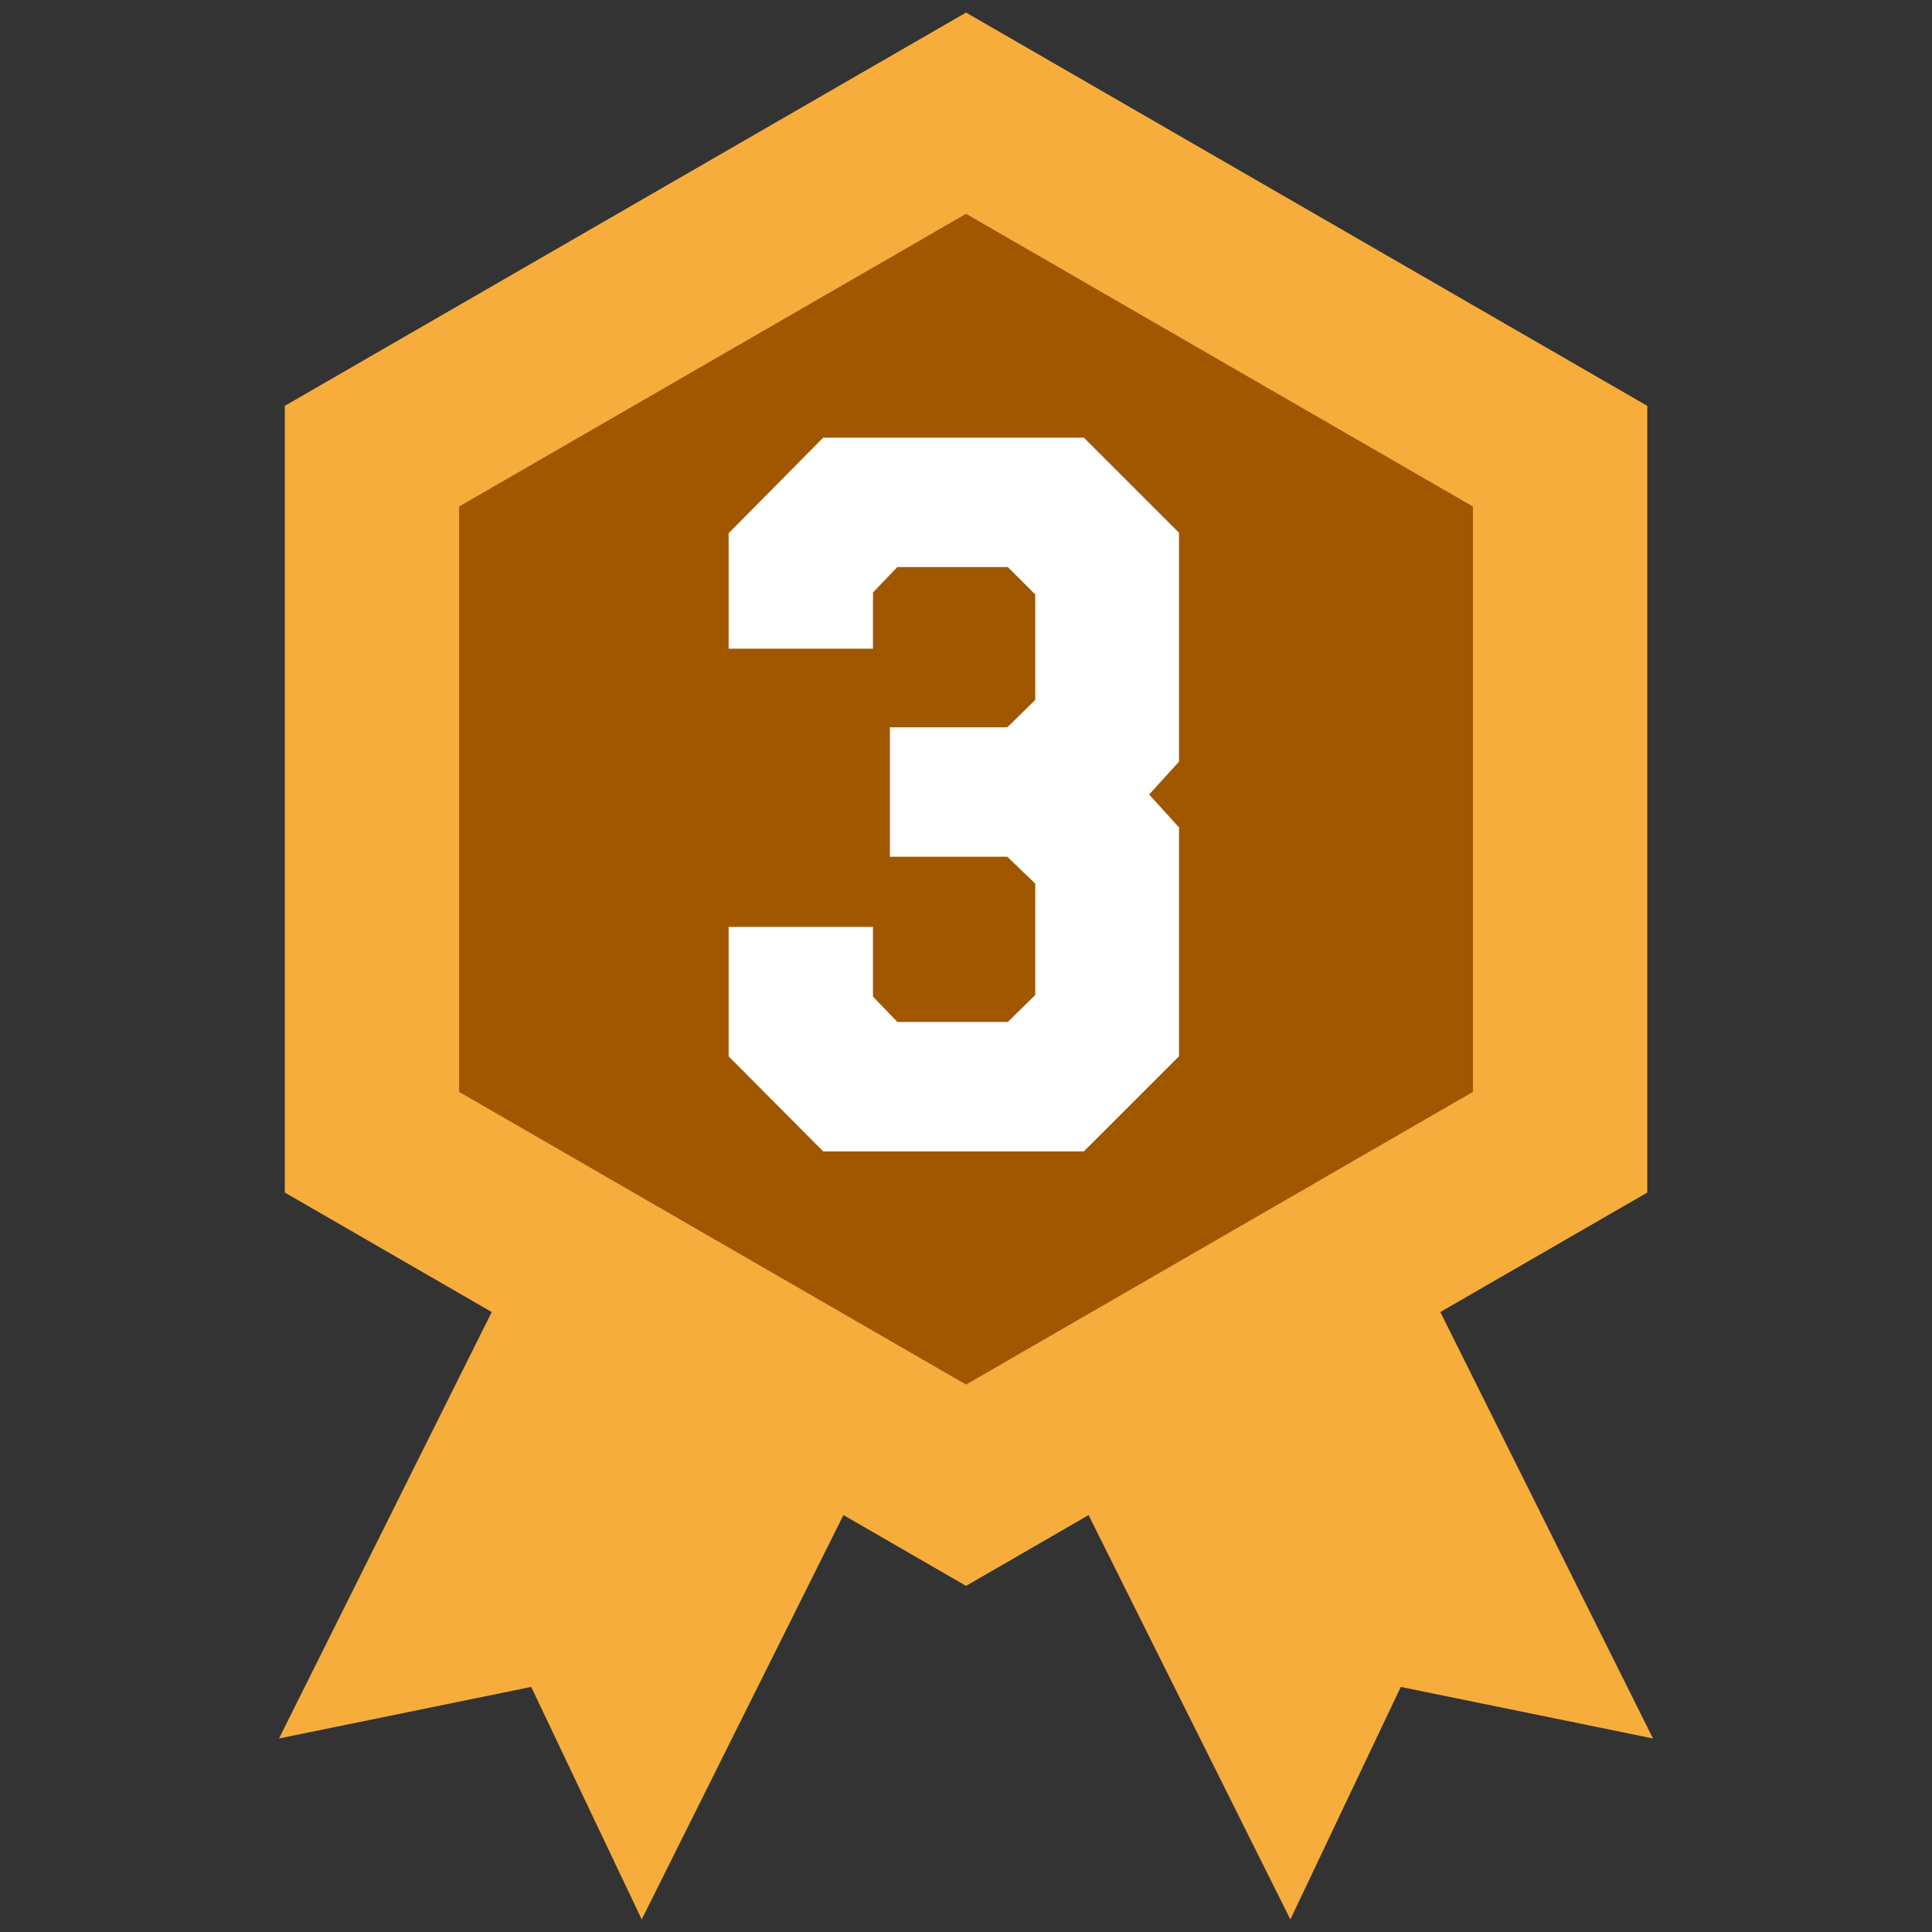
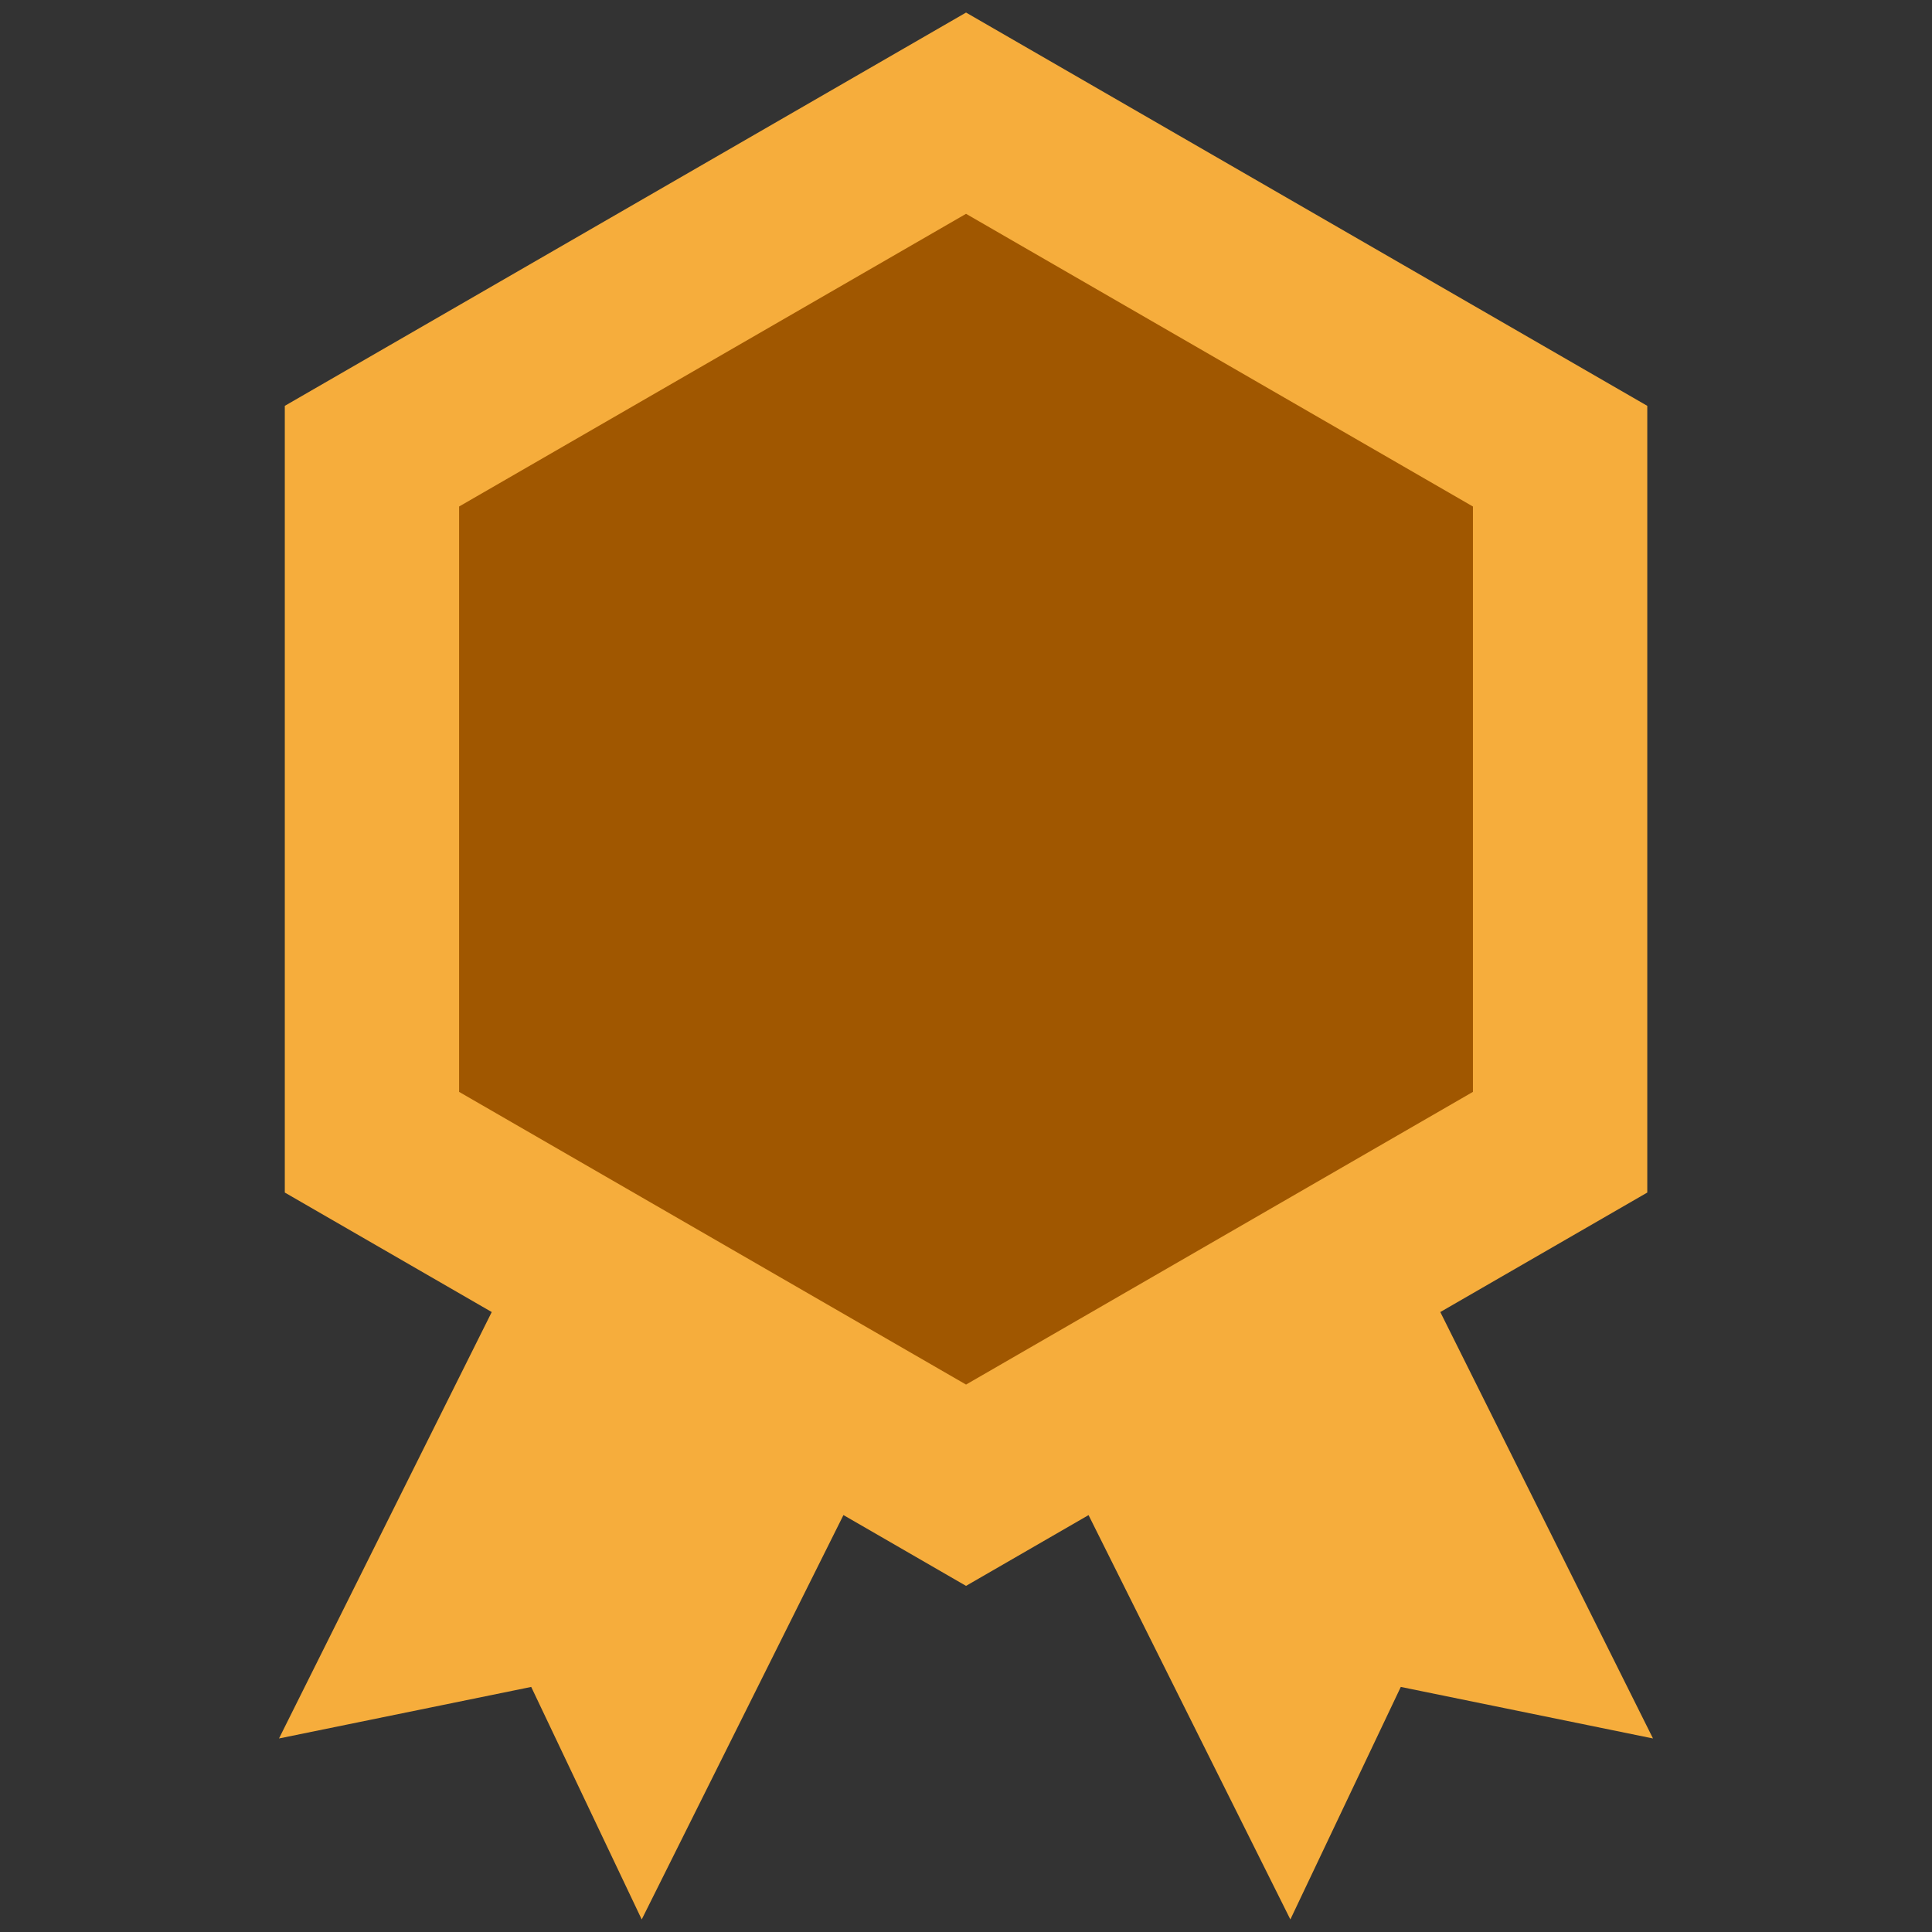
<svg xmlns="http://www.w3.org/2000/svg" version="1.1" id="レイヤー_1" x="0px" y="0px" width="46px" height="46px" viewBox="0 0 46 46" enable-background="new 0 0 46 46" xml:space="preserve">
  <rect x="0" y="0" width="46" height="46" fill="#333333" stroke="none" />
  <polygon fill="#F6AD3C" points="34.293,31.239 39.221,28.394 39.221,9.663 23.001,0.299 6.781,9.663 6.781,28.394 11.708,31.239   6.643,41.392 12.648,40.165 15.279,45.701 20.082,36.073 23.001,37.759 25.918,36.074 30.723,45.701 33.352,40.165 39.357,41.392   " />
  <polygon fill="#A05700" points="10.931,12.06 23.001,5.091 35.07,12.06 35.07,25.997 23.001,32.966 10.931,25.997 " />
  <g>
    <g>
-       <path fill="#FFFFFF" d="M25.807,10.421l2.264,2.263v5.451l-0.711,0.782l0.711,0.782v5.451l-2.264,2.263h-6.208l-2.251-2.263    v-3.081h3.437v1.659l0.58,0.604h2.631l0.652-0.64v-2.654l-0.664-0.64h-2.797v-3.081h2.797l0.664-0.652v-2.512l-0.652-0.651h-2.631    l-0.58,0.604v1.339h-3.437v-2.749l2.251-2.275H25.807z" />
-     </g>
+       </g>
  </g>
</svg>